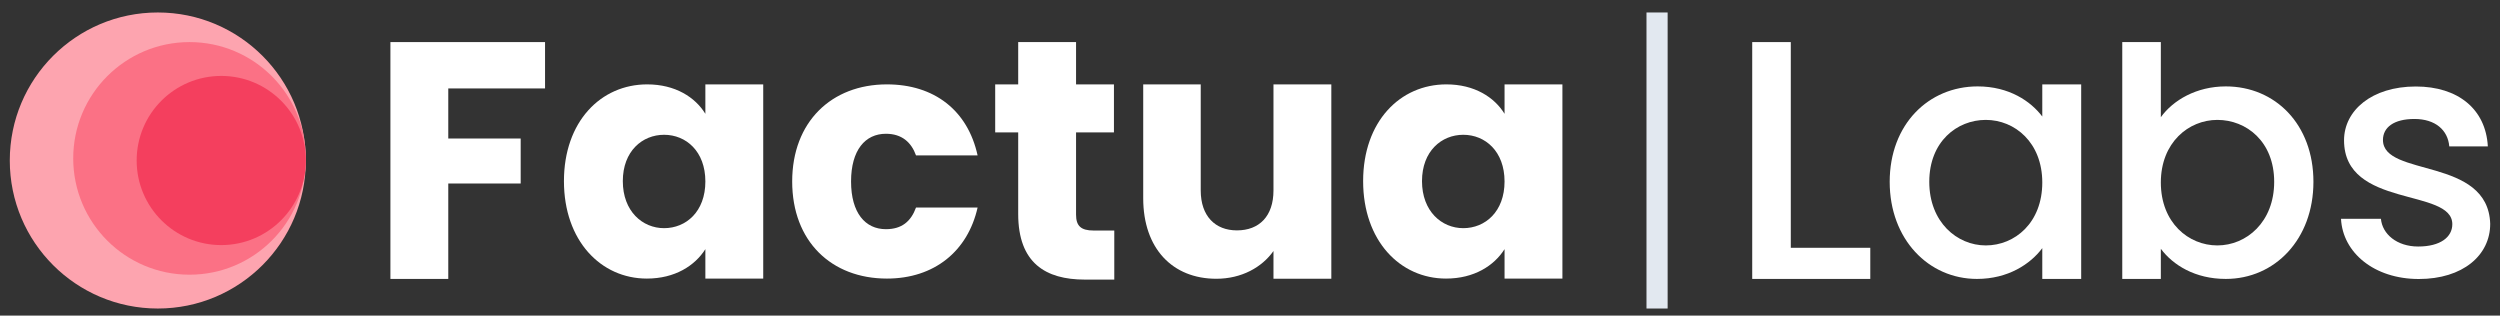
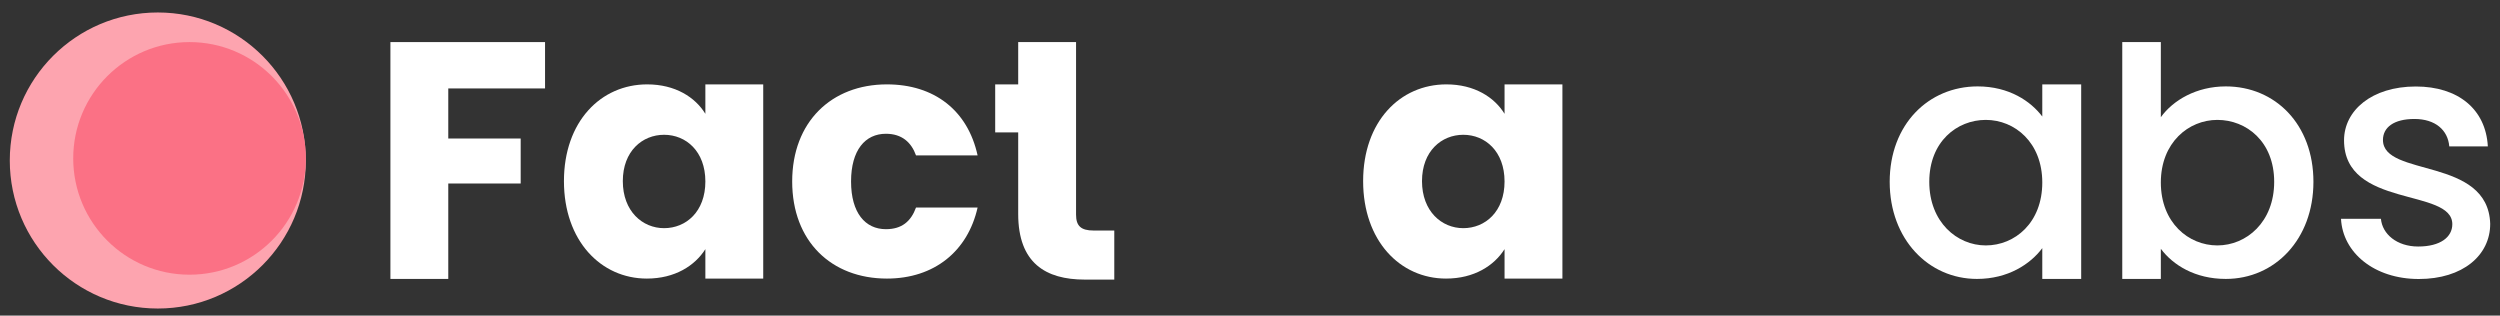
<svg xmlns="http://www.w3.org/2000/svg" fill="none" viewBox="0 0 301 38" height="38" width="301">
  <rect x="0" y="0" width="301" height="38" fill="#333333" stroke="none" />
  <path fill="white" d="M299.821 26.952C299.821 30.741 296.521 33.592 291.226 33.592C285.849 33.592 282.06 30.415 281.857 26.341H286.663C286.826 28.174 288.578 29.681 291.144 29.681C293.833 29.681 295.259 28.541 295.259 26.993C295.259 22.593 282.223 25.119 282.223 16.89C282.223 13.306 285.564 10.414 290.859 10.414C295.951 10.414 299.291 13.143 299.536 17.624H294.892C294.729 15.668 293.222 14.324 290.696 14.324C288.211 14.324 286.908 15.343 286.908 16.85C286.908 21.371 299.577 18.846 299.821 26.952Z" />
  <path fill="white" d="M260.165 14.11C261.632 12.073 264.442 10.403 267.986 10.403C273.934 10.403 278.537 14.966 278.537 21.891C278.537 28.816 273.893 33.582 267.986 33.582C264.279 33.582 261.632 31.912 260.165 29.956V33.582H255.521V5.067H260.165V14.11ZM273.811 21.891C273.811 17.043 270.471 14.436 266.968 14.436C263.505 14.436 260.165 17.165 260.165 21.972C260.165 26.82 263.505 29.549 266.968 29.549C270.471 29.549 273.811 26.738 273.811 21.891Z" />
  <path fill="white" d="M227.519 21.89C227.519 14.966 232.204 10.403 238.11 10.403C241.899 10.403 244.506 12.195 245.891 14.029V10.159H250.575V33.582H245.891V29.875C244.465 31.789 241.776 33.582 238.029 33.582C232.204 33.582 227.519 28.816 227.519 21.89ZM245.891 21.972C245.891 17.165 242.591 14.436 239.088 14.436C235.625 14.436 232.285 17.043 232.285 21.89C232.285 26.738 235.625 29.549 239.088 29.549C242.591 29.549 245.891 26.82 245.891 21.972Z" />
-   <path fill="white" d="M210.967 5.067H215.611V29.834H225.183V33.582H210.967V5.067Z" />
-   <rect fill="#E2E8F0" height="35.644" width="2.546" y="1.502" x="198.237" />
  <path fill="white" d="M164.121 21.809C164.121 14.64 168.561 10.159 174.142 10.159C177.523 10.159 179.926 11.707 181.148 13.703V10.159H188.114V33.541H181.148V29.997C179.886 31.993 177.482 33.541 174.101 33.541C168.561 33.541 164.121 28.979 164.121 21.809ZM181.148 21.85C181.148 18.224 178.826 16.228 176.179 16.228C173.572 16.228 171.209 18.184 171.209 21.809C171.209 25.434 173.572 27.471 176.179 27.471C178.826 27.471 181.148 25.475 181.148 21.85Z" />
-   <path fill="white" d="M160.292 10.159V33.563H153.326V30.223C151.941 32.178 149.497 33.563 146.442 33.563C141.187 33.563 137.643 29.938 137.643 23.868V10.159H144.568V22.931C144.568 26.027 146.319 27.738 148.927 27.738C151.615 27.738 153.326 26.027 153.326 22.931V10.159H160.292Z" />
-   <path fill="white" d="M122.591 25.761V15.943H119.821V10.159H122.591V5.067H129.557V10.159H134.119V15.943H129.557V25.842C129.557 27.186 130.127 27.756 131.675 27.756H134.16V33.663H130.616C125.891 33.663 122.591 31.667 122.591 25.761Z" />
+   <path fill="white" d="M122.591 25.761V15.943H119.821V10.159H122.591V5.067H129.557V10.159V15.943H129.557V25.842C129.557 27.186 130.127 27.756 131.675 27.756H134.16V33.663H130.616C125.891 33.663 122.591 31.667 122.591 25.761Z" />
  <path fill="white" d="M95.38 21.85C95.38 14.68 100.105 10.159 106.786 10.159C112.489 10.159 116.521 13.295 117.703 18.713H110.289C109.719 17.125 108.578 16.106 106.663 16.106C104.179 16.106 102.468 18.061 102.468 21.85C102.468 25.638 104.179 27.593 106.663 27.593C108.578 27.593 109.678 26.657 110.289 24.986H117.703C116.521 30.241 112.489 33.541 106.786 33.541C100.105 33.541 95.38 29.06 95.38 21.85Z" />
  <path fill="white" d="M67.899 21.809C67.899 14.64 72.339 10.159 77.919 10.159C81.3 10.159 83.704 11.707 84.926 13.703V10.159H91.892V33.541H84.926V29.997C83.663 31.993 81.26 33.541 77.879 33.541C72.339 33.541 67.899 28.979 67.899 21.809ZM84.926 21.85C84.926 18.224 82.604 16.228 79.956 16.228C77.349 16.228 74.987 18.184 74.987 21.809C74.987 25.434 77.349 27.471 79.956 27.471C82.604 27.471 84.926 25.475 84.926 21.85Z" />
  <path fill="white" d="M47.006 33.582V5.067H65.623V10.648H53.972V16.677H62.69V22.094H53.972V33.582H47.006Z" />
  <circle fill="#FDA4AF" transform="matrix(-1 0 0 1 36.822 1.502)" r="17.822" cy="17.822" cx="17.822" />
  <circle fill="#FB7185" transform="matrix(-1 0 0 1 36.822 5.067)" r="14.003" cy="14.003" cx="14.003" />
-   <circle fill="#F43F5E" transform="matrix(-1 0 0 1 36.822 9.141)" r="10.184" cy="10.184" cx="10.184" />
</svg>